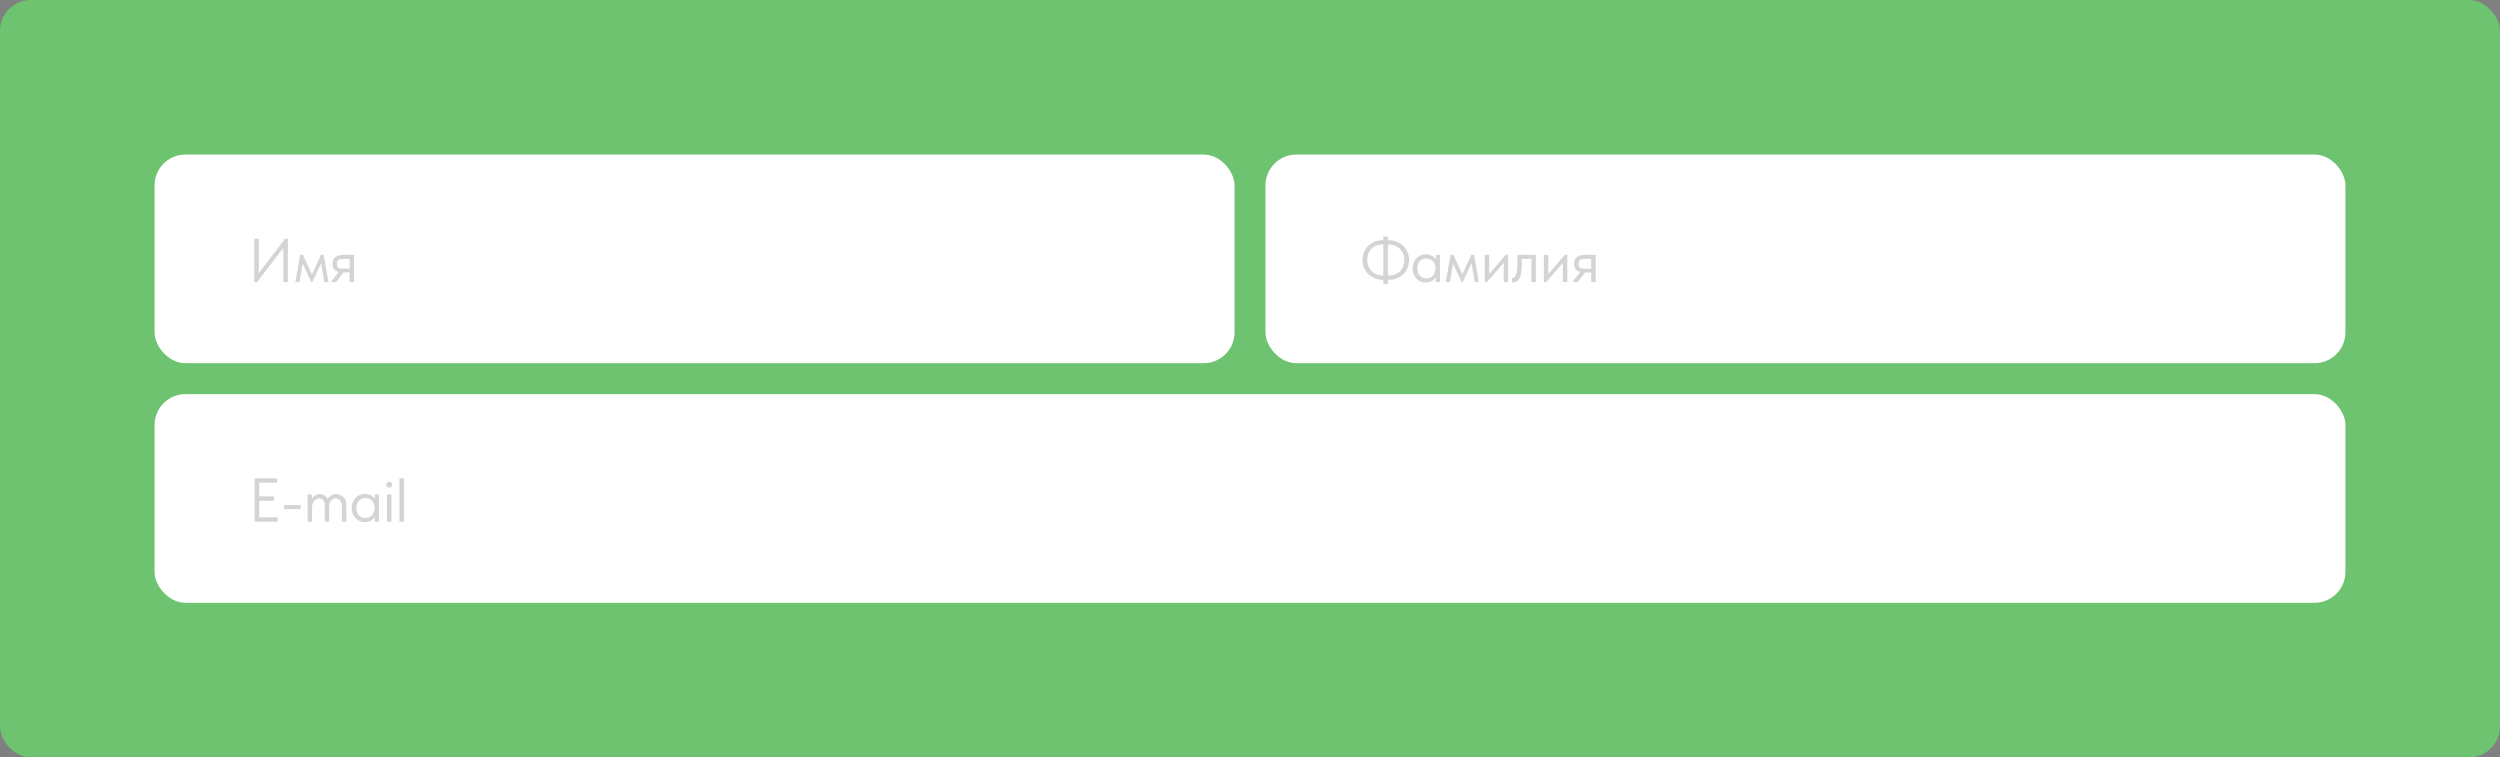
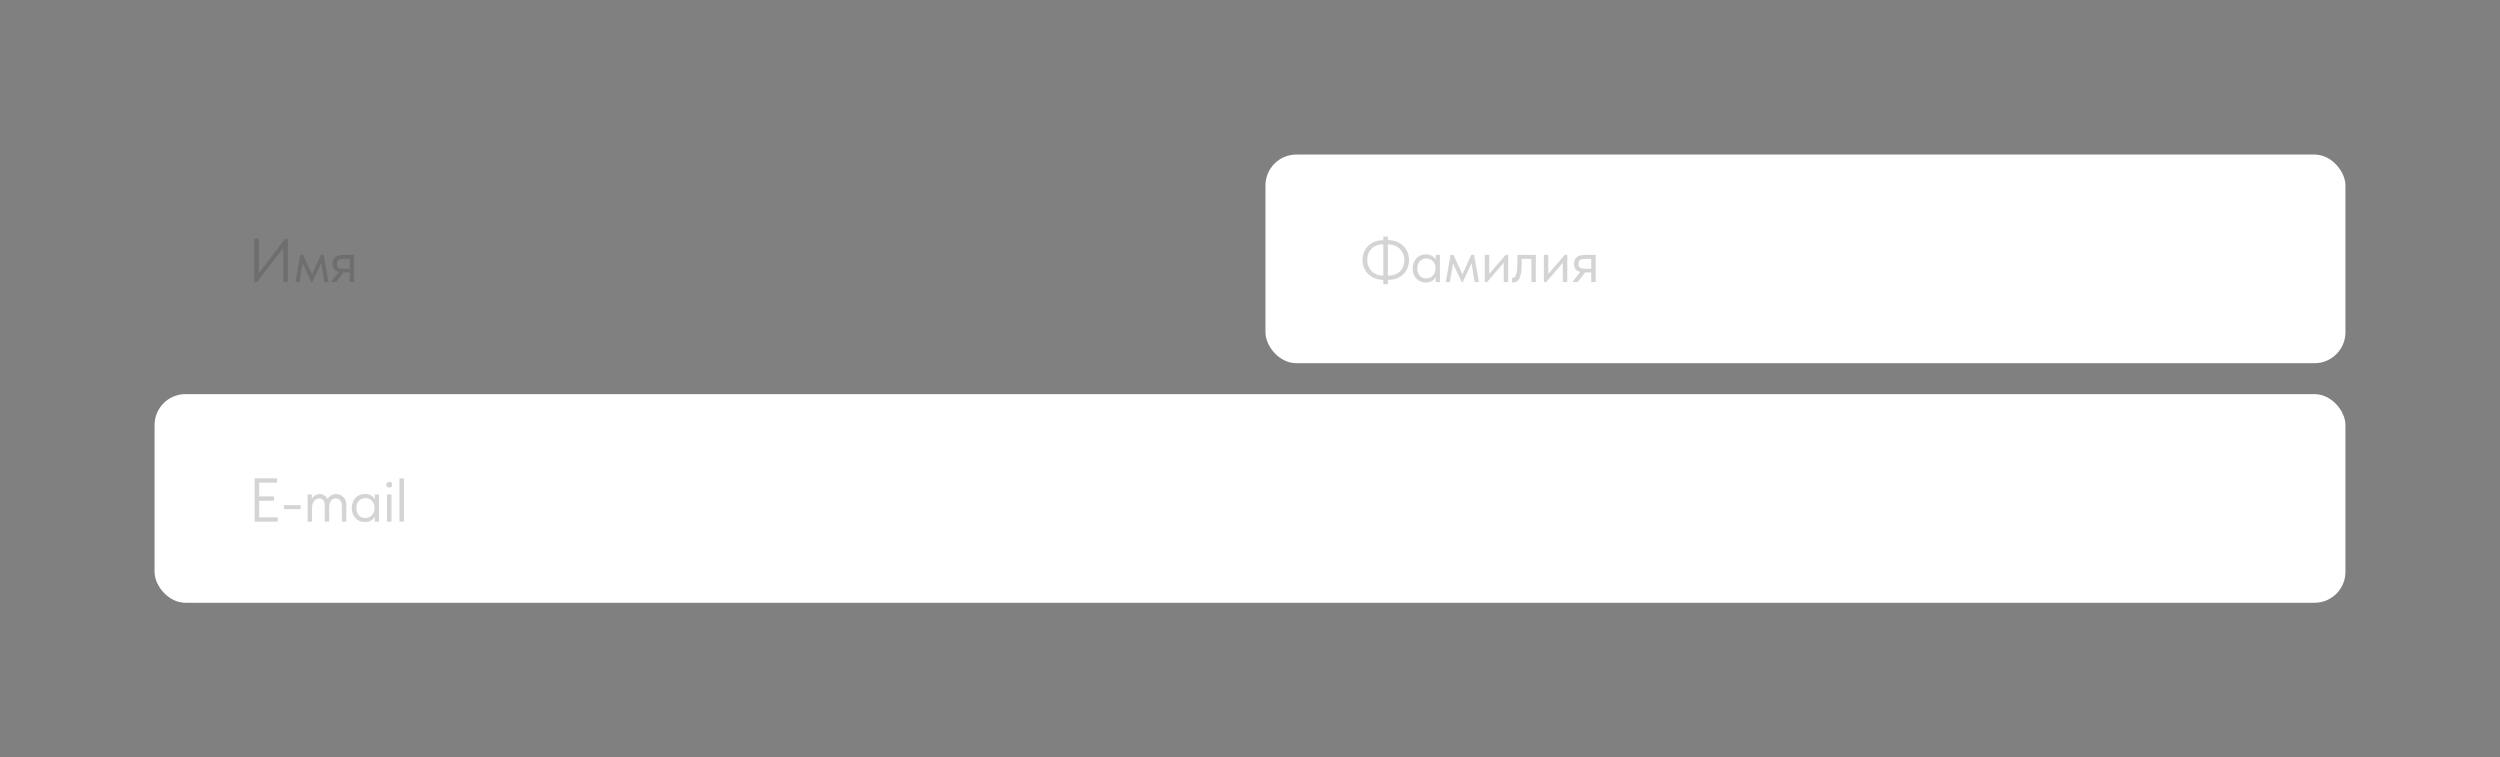
<svg xmlns="http://www.w3.org/2000/svg" width="647" height="196" viewBox="0 0 647 196" fill="none">
  <rect x="0" y="0" width="647" height="196" fill="#808080" stroke="none" />
-   <rect width="647" height="196" rx="8" fill="#6DC370" />
-   <rect x="40" y="40" width="279.5" height="54" rx="8" fill="white" />
  <g opacity="0.2">
    <path d="M65.796 61.784H66.98V70.68L73.78 61.8H74.5V73H73.316V64.152L66.548 73H65.796V61.784ZM77.684 65.96H78.421L80.757 71.016L83.044 65.96H83.781L85.013 73H83.924L83.109 68.12L80.837 73H80.564L78.325 68.216L77.508 73H76.453L77.684 65.96ZM85.724 72.84L87.66 70.376C87.127 70.248 86.721 70.013 86.444 69.672C86.177 69.331 86.044 68.856 86.044 68.248C86.044 67.48 86.284 66.909 86.764 66.536C87.244 66.152 88.001 65.96 89.036 65.96H91.644V73H90.492V70.504H88.908L86.988 73H85.724V72.84ZM90.492 69.544V67H89.036C88.748 67 88.487 67.016 88.252 67.048C88.028 67.069 87.836 67.128 87.676 67.224C87.527 67.309 87.409 67.437 87.324 67.608C87.239 67.779 87.196 68.003 87.196 68.28C87.196 68.771 87.329 69.107 87.596 69.288C87.873 69.459 88.311 69.544 88.908 69.544H90.492Z" fill="#282828" />
  </g>
  <rect x="327.5" y="40" width="279.5" height="54" rx="8" fill="white" />
  <g opacity="0.2">
    <path d="M359.187 62.152H359.283C360.061 62.152 360.776 62.28 361.427 62.536C362.088 62.792 362.659 63.149 363.139 63.608C363.619 64.067 363.992 64.611 364.259 65.24C364.525 65.869 364.659 66.557 364.659 67.304C364.659 67.997 364.536 68.653 364.291 69.272C364.056 69.891 363.709 70.435 363.251 70.904C362.792 71.373 362.227 71.747 361.555 72.024C360.883 72.291 360.115 72.424 359.251 72.424H359.187V73.544H358.003V72.424C357.224 72.424 356.504 72.296 355.843 72.04C355.192 71.784 354.627 71.427 354.147 70.968C353.667 70.509 353.293 69.965 353.027 69.336C352.76 68.707 352.627 68.019 352.627 67.272C352.627 66.589 352.744 65.939 352.979 65.32C353.213 64.701 353.56 64.157 354.019 63.688C354.477 63.219 355.037 62.845 355.699 62.568C356.371 62.291 357.139 62.152 358.003 62.152V61.224H359.187V62.152ZM359.299 71.336C360.003 71.336 360.611 71.229 361.123 71.016C361.645 70.792 362.077 70.493 362.419 70.12C362.771 69.747 363.027 69.32 363.187 68.84C363.357 68.36 363.443 67.853 363.443 67.32C363.443 66.701 363.331 66.141 363.107 65.64C362.893 65.139 362.6 64.712 362.227 64.36C361.853 63.997 361.411 63.72 360.899 63.528C360.397 63.336 359.853 63.24 359.267 63.24H359.187V71.336H359.299ZM353.843 67.256C353.843 67.875 353.949 68.435 354.163 68.936C354.376 69.437 354.669 69.869 355.043 70.232C355.416 70.584 355.853 70.856 356.355 71.048C356.867 71.24 357.416 71.336 358.003 71.336V63.24H357.987C357.283 63.24 356.669 63.352 356.147 63.576C355.635 63.8 355.203 64.099 354.851 64.472C354.509 64.835 354.253 65.261 354.083 65.752C353.923 66.232 353.843 66.733 353.843 67.256ZM369.009 73.128C368.561 73.128 368.129 73.048 367.713 72.888C367.297 72.717 366.934 72.477 366.625 72.168C366.316 71.848 366.065 71.464 365.873 71.016C365.692 70.557 365.601 70.045 365.601 69.48C365.601 68.925 365.686 68.424 365.857 67.976C366.038 67.517 366.284 67.133 366.593 66.824C366.902 66.504 367.265 66.259 367.681 66.088C368.097 65.917 368.54 65.832 369.009 65.832C369.681 65.832 370.236 65.976 370.673 66.264C371.121 66.541 371.42 66.856 371.569 67.208V65.96H372.657V73H371.569V71.688C371.366 72.104 371.041 72.451 370.593 72.728C370.145 72.995 369.617 73.128 369.009 73.128ZM369.121 72.056C369.505 72.056 369.846 71.987 370.145 71.848C370.444 71.699 370.689 71.507 370.881 71.272C371.084 71.027 371.238 70.755 371.345 70.456C371.452 70.147 371.505 69.837 371.505 69.528V69.272C371.494 68.963 371.436 68.669 371.329 68.392C371.222 68.104 371.068 67.853 370.865 67.64C370.673 67.416 370.433 67.24 370.145 67.112C369.857 66.973 369.526 66.904 369.153 66.904C368.812 66.904 368.497 66.963 368.209 67.08C367.932 67.187 367.686 67.352 367.473 67.576C367.26 67.789 367.094 68.056 366.977 68.376C366.86 68.696 366.801 69.059 366.801 69.464C366.801 70.243 367.014 70.872 367.441 71.352C367.868 71.821 368.428 72.056 369.121 72.056ZM375.403 65.96H376.139L378.475 71.016L380.763 65.96H381.499L382.731 73H381.643L380.827 68.12L378.555 73H378.283L376.043 68.216L375.227 73H374.171L375.403 65.96ZM384.255 65.96H385.407V70.904L389.663 65.96H390.319V73H389.167V68.008L384.863 73H384.255V65.96ZM391.587 73.096C391.502 73.096 391.438 73.091 391.395 73.08C391.363 73.08 391.337 73.075 391.315 73.064V71.88C391.358 71.891 391.395 71.896 391.427 71.896C391.459 71.896 391.486 71.896 391.507 71.896C391.657 71.896 391.801 71.848 391.939 71.752C392.089 71.645 392.217 71.453 392.323 71.176C392.441 70.888 392.531 70.488 392.595 69.976C392.67 69.464 392.707 68.797 392.707 67.976V65.96H397.475V73H396.323V67H393.811V68.552C393.811 69.437 393.753 70.173 393.635 70.76C393.529 71.336 393.374 71.8 393.171 72.152C392.969 72.493 392.734 72.739 392.467 72.888C392.201 73.027 391.907 73.096 391.587 73.096ZM399.552 65.96H400.704V70.904L404.96 65.96H405.616V73H404.464V68.008L400.16 73H399.552V65.96ZM407.045 72.84L408.981 70.376C408.448 70.248 408.042 70.013 407.765 69.672C407.498 69.331 407.365 68.856 407.365 68.248C407.365 67.48 407.605 66.909 408.085 66.536C408.565 66.152 409.322 65.96 410.357 65.96H412.965V73H411.813V70.504H410.229L408.309 73H407.045V72.84ZM411.813 69.544V67H410.357C410.069 67 409.808 67.016 409.573 67.048C409.349 67.069 409.157 67.128 408.997 67.224C408.848 67.309 408.73 67.437 408.645 67.608C408.56 67.779 408.517 68.003 408.517 68.28C408.517 68.771 408.65 69.107 408.917 69.288C409.194 69.459 409.632 69.544 410.229 69.544H411.813Z" fill="#282828" />
  </g>
  <rect x="40" y="102" width="567" height="54" rx="8" fill="white" />
  <g opacity="0.2">
    <path d="M65.901 123.8H71.709V124.92H67.085V128.472H70.925V129.592H67.085V133.88H71.869V135H65.901V123.8ZM77.805 131.768H73.517V130.728H77.805V131.768ZM84.042 130.792C84.042 130.152 83.903 129.693 83.626 129.416C83.359 129.128 83.023 128.984 82.618 128.984C82.341 128.984 82.09 129.048 81.866 129.176C81.642 129.293 81.45 129.459 81.29 129.672C81.13 129.875 81.002 130.115 80.906 130.392C80.821 130.669 80.773 130.968 80.762 131.288V135H79.61V127.96H80.698V129.096C80.89 128.755 81.167 128.467 81.53 128.232C81.893 127.987 82.303 127.864 82.762 127.864C83.167 127.864 83.551 127.976 83.914 128.2C84.277 128.413 84.559 128.717 84.762 129.112C84.975 128.771 85.269 128.477 85.642 128.232C86.026 127.987 86.469 127.864 86.97 127.864C87.301 127.864 87.626 127.928 87.946 128.056C88.266 128.173 88.549 128.349 88.794 128.584C89.05 128.808 89.253 129.085 89.402 129.416C89.551 129.747 89.626 130.12 89.626 130.536V135H88.474V130.952C88.474 130.6 88.426 130.301 88.33 130.056C88.245 129.8 88.127 129.592 87.978 129.432C87.829 129.272 87.658 129.16 87.466 129.096C87.274 129.021 87.077 128.984 86.874 128.984C86.33 128.984 85.919 129.192 85.642 129.608C85.365 130.013 85.215 130.536 85.194 131.176V135H84.042V130.792ZM94.436 135.128C93.988 135.128 93.556 135.048 93.14 134.888C92.724 134.717 92.361 134.477 92.052 134.168C91.742 133.848 91.492 133.464 91.3 133.016C91.118 132.557 91.028 132.045 91.028 131.48C91.028 130.925 91.113 130.424 91.284 129.976C91.465 129.517 91.71 129.133 92.02 128.824C92.329 128.504 92.692 128.259 93.108 128.088C93.524 127.917 93.966 127.832 94.436 127.832C95.108 127.832 95.662 127.976 96.1 128.264C96.548 128.541 96.846 128.856 96.996 129.208V127.96H98.084V135H96.996V133.688C96.793 134.104 96.468 134.451 96.02 134.728C95.572 134.995 95.044 135.128 94.436 135.128ZM94.548 134.056C94.932 134.056 95.273 133.987 95.572 133.848C95.87 133.699 96.116 133.507 96.308 133.272C96.51 133.027 96.665 132.755 96.772 132.456C96.878 132.147 96.932 131.837 96.932 131.528V131.272C96.921 130.963 96.862 130.669 96.756 130.392C96.649 130.104 96.494 129.853 96.292 129.64C96.1 129.416 95.86 129.24 95.572 129.112C95.284 128.973 94.953 128.904 94.58 128.904C94.238 128.904 93.924 128.963 93.636 129.08C93.358 129.187 93.113 129.352 92.9 129.576C92.686 129.789 92.521 130.056 92.404 130.376C92.286 130.696 92.228 131.059 92.228 131.464C92.228 132.243 92.441 132.872 92.868 133.352C93.294 133.821 93.854 134.056 94.548 134.056ZM100.158 127.96H101.31V135H100.158V127.96ZM100.75 126.184C100.536 126.184 100.35 126.115 100.19 125.976C100.04 125.827 99.966 125.645 99.966 125.432C99.966 125.219 100.04 125.048 100.19 124.92C100.35 124.781 100.536 124.712 100.75 124.712C100.963 124.712 101.139 124.781 101.278 124.92C101.427 125.048 101.502 125.219 101.502 125.432C101.502 125.645 101.427 125.827 101.278 125.976C101.139 126.115 100.963 126.184 100.75 126.184ZM103.384 123.8H104.536V135H103.384V123.8Z" fill="#282828" />
  </g>
</svg>